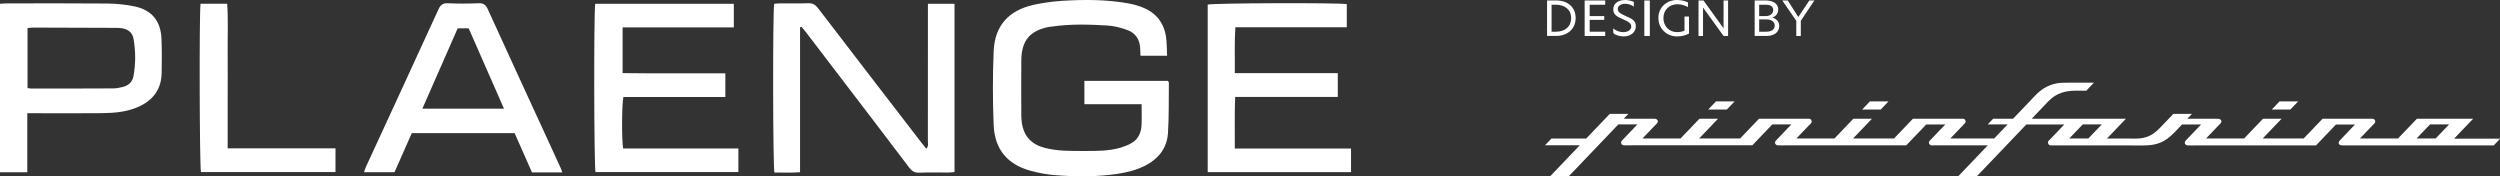
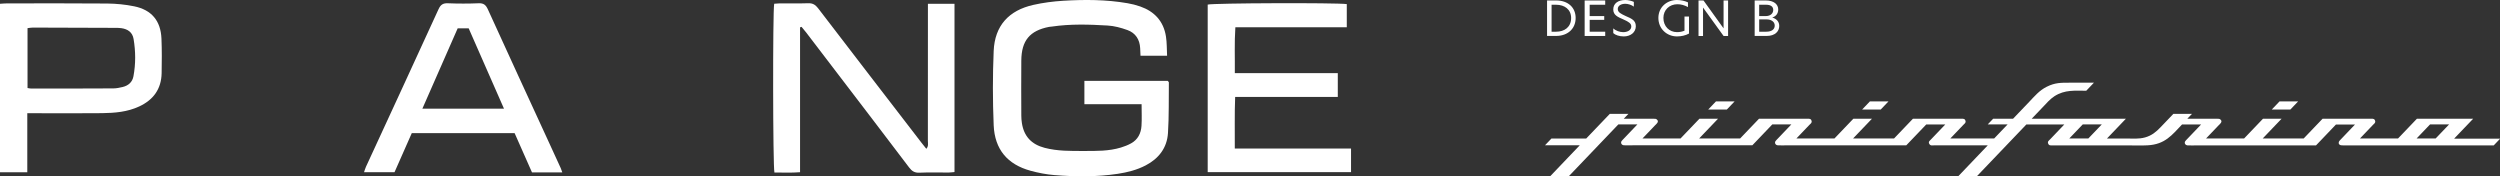
<svg xmlns="http://www.w3.org/2000/svg" width="312" height="22" viewBox="0 0 312 22" fill="none">
  <rect x="0" y="0" width="312" height="22" fill="#333333" stroke="none" />
  <g clip-path="url(#clip0_2452_5)">
    <path d="M135.328 10.093H145.734C145.806 10.185 145.874 10.233 145.874 10.28C145.848 12.391 145.899 14.505 145.763 16.608C145.645 18.451 144.619 19.786 142.98 20.641C141.882 21.213 140.705 21.508 139.501 21.692C136.866 22.088 134.214 22.064 131.565 21.848C130.57 21.768 129.574 21.572 128.608 21.308C125.735 20.521 124.138 18.65 124.011 15.629C123.884 12.543 123.88 9.441 124.011 6.355C124.147 3.222 125.879 1.299 128.972 0.608C130.184 0.336 131.438 0.172 132.68 0.096C135.362 -0.068 138.048 -0.06 140.709 0.4C141.247 0.492 141.785 0.628 142.298 0.807C144.086 1.431 145.221 2.662 145.513 4.565C145.632 5.336 145.611 6.128 145.653 6.959H142.336C142.319 6.611 142.306 6.311 142.293 6.012C142.238 4.924 141.713 4.117 140.709 3.753C139.916 3.465 139.065 3.234 138.23 3.186C135.917 3.05 133.599 2.974 131.29 3.314C131.171 3.33 131.044 3.33 130.926 3.354C128.519 3.821 127.481 5.064 127.46 7.551C127.439 9.845 127.451 12.143 127.46 14.441C127.46 14.745 127.485 15.053 127.532 15.357C127.786 17.02 128.735 18.019 130.362 18.447C131.981 18.87 133.629 18.842 135.269 18.842C136.819 18.842 138.387 18.87 139.895 18.411C140.327 18.279 140.76 18.111 141.158 17.891C142.01 17.423 142.399 16.632 142.459 15.701C142.514 14.849 142.471 13.994 142.471 13.007H135.332V10.089L135.328 10.093Z" fill="white" />
    <path d="M99.847 3.418V21.492C98.737 21.58 97.686 21.528 96.648 21.528C96.454 20.805 96.428 1.419 96.619 0.468C96.839 0.452 97.076 0.424 97.314 0.42C98.504 0.416 99.695 0.444 100.881 0.404C101.432 0.388 101.762 0.596 102.093 1.023C106.385 6.631 110.698 12.223 115.007 17.819C115.194 18.059 115.384 18.291 115.605 18.57C115.901 18.247 115.799 17.899 115.799 17.591C115.808 12.263 115.804 6.935 115.804 1.607C115.804 1.247 115.804 0.887 115.804 0.472H119.121V21.472C118.863 21.492 118.63 21.528 118.392 21.532C117.172 21.536 115.952 21.496 114.732 21.552C114.134 21.576 113.795 21.349 113.452 20.893C110.444 16.92 107.415 12.963 104.389 9.001C103.127 7.351 101.868 5.696 100.602 4.045C100.419 3.805 100.22 3.581 100.03 3.35C99.966 3.37 99.907 3.394 99.843 3.414L99.847 3.418Z" fill="white" />
-     <path d="M90.522 9.149V12.103H77.807C77.6 12.851 77.574 17.527 77.769 18.53H92.149V21.476H74.32C74.138 20.861 74.091 1.583 74.286 0.476H91.581V3.418H77.701V9.125C78.743 9.133 79.799 9.145 80.849 9.149C81.917 9.153 82.985 9.149 84.052 9.149H90.522Z" fill="white" />
    <path d="M168.079 0.516V3.402H154.174C154.042 5.344 154.127 7.187 154.106 9.125H166.957V12.099H154.148C154.059 14.274 154.119 16.36 154.102 18.538H168.609V21.48H150.721V0.572C151.365 0.384 166.69 0.324 168.079 0.512V0.516Z" fill="white" />
    <path d="M3.406 21.5H0V0.472C0.322 0.452 0.589 0.424 0.856 0.424C5.033 0.424 9.211 0.4 13.389 0.44C14.507 0.452 15.643 0.564 16.74 0.787C18.922 1.231 20.058 2.594 20.151 4.821C20.21 6.255 20.198 7.698 20.172 9.133C20.134 11.112 19.134 12.467 17.372 13.286C15.897 13.974 14.317 14.102 12.732 14.122C9.986 14.154 7.245 14.13 4.5 14.13C4.169 14.13 3.839 14.13 3.406 14.13V21.5ZM3.432 10.984C3.61 11.012 3.754 11.052 3.898 11.052C7.313 11.052 10.728 11.052 14.143 11.032C14.533 11.032 14.931 10.948 15.312 10.856C16.02 10.684 16.52 10.253 16.655 9.517C16.944 7.97 16.931 6.415 16.672 4.868C16.533 4.029 15.952 3.633 15.155 3.517C14.914 3.481 14.668 3.477 14.427 3.477C10.982 3.461 7.538 3.45 4.093 3.442C3.89 3.442 3.686 3.485 3.436 3.513V10.988L3.432 10.984Z" fill="white" />
    <path d="M70.176 21.516H66.393C65.677 19.893 64.948 18.255 64.224 16.616H51.39C50.678 18.223 49.966 19.838 49.237 21.488H45.433C45.517 21.245 45.577 21.017 45.674 20.809C48.695 14.262 51.724 7.718 54.724 1.159C54.978 0.6 55.271 0.384 55.889 0.408C57.169 0.46 58.453 0.46 59.732 0.408C60.364 0.38 60.639 0.624 60.889 1.175C63.41 6.707 65.956 12.231 68.499 17.755C68.999 18.838 69.494 19.922 69.99 21.005C70.049 21.137 70.087 21.276 70.176 21.52V21.516ZM58.491 3.537H57.118C55.652 6.875 54.195 10.189 52.712 13.562H62.897C61.41 10.173 59.961 6.883 58.491 3.537Z" fill="white" />
-     <path d="M25.032 0.468H28.354C28.49 2.45 28.396 4.429 28.413 6.399C28.43 8.422 28.413 10.44 28.413 12.463V18.515H41.87V21.472H25.079C24.909 20.837 24.85 1.875 25.028 0.468H25.032Z" fill="white" />
    <path d="M196.641 2.242C196.641 0.943 195.7 0.056 194.2 0.056H193.073V4.485H194.2C195.641 4.485 196.641 3.597 196.641 2.242ZM193.637 0.592H194.2C195.264 0.592 196.077 1.183 196.077 2.246C196.077 3.37 195.264 3.957 194.2 3.957H193.637V0.592Z" fill="white" />
    <path d="M200.331 3.957H198.391V2.478H200.208V2.007H198.391V0.592H200.331V0.06H197.764V4.489H200.331V3.957Z" fill="white" />
    <path d="M204.148 3.246C204.148 2.538 203.585 2.302 202.898 2.007C202.271 1.711 201.898 1.535 201.898 1.119C201.898 0.703 202.335 0.472 202.839 0.472C203.153 0.472 203.589 0.592 203.903 0.827V0.236C203.653 0.116 203.216 0 202.839 0C201.962 0 201.335 0.412 201.335 1.179C201.335 1.887 201.898 2.122 202.585 2.418C203.212 2.714 203.585 2.89 203.585 3.306C203.585 3.777 203.085 4.013 202.585 4.013C202.148 4.013 201.644 3.837 201.335 3.541V4.133C201.585 4.369 202.085 4.545 202.648 4.545C203.462 4.545 204.153 4.073 204.153 3.246H204.148Z" fill="white" />
-     <path d="M205.898 0.06H205.212V4.489H205.898V0.06Z" fill="white" />
+     <path d="M205.898 0.06H205.212H205.898V0.06Z" fill="white" />
    <path d="M209.283 4.545C209.847 4.545 210.347 4.425 210.788 4.189V2.062H210.224V3.833C209.91 3.953 209.661 4.009 209.283 4.009C208.343 4.009 207.593 3.302 207.593 2.238C207.593 1.235 208.343 0.528 209.347 0.528C209.783 0.528 210.224 0.648 210.66 0.883V0.296C210.283 0.12 209.783 0 209.283 0C208.034 0 206.966 0.887 206.966 2.242C206.966 3.597 208.029 4.545 209.283 4.545Z" fill="white" />
    <path d="M212.538 0.943L215.101 4.489H215.665V0.06H215.101V3.541L212.597 0.06H211.975V4.489H212.538V0.943Z" fill="white" />
    <path d="M222.05 3.246C222.05 2.714 221.736 2.358 221.173 2.182C221.609 2.062 221.923 1.711 221.923 1.179C221.923 0.532 221.359 0.056 220.359 0.056H218.982V4.485H220.487C221.55 4.485 222.05 3.893 222.05 3.246ZM219.546 0.592H220.423C220.986 0.592 221.3 0.827 221.3 1.239C221.3 1.651 220.986 2.007 220.359 2.007H219.546V0.592ZM219.546 3.957V2.422H220.487C221.05 2.422 221.486 2.718 221.486 3.19C221.486 3.661 221.109 3.957 220.423 3.957H219.546Z" fill="white" />
-     <path d="M224.177 4.489H224.74V2.598L226.431 0.06H225.804L224.427 2.126L223.113 0.06H222.427L224.177 2.598V4.489Z" fill="white" />
    <path d="M306.293 17.283L308.653 14.817H301.632L299.273 17.283H294.523C295.065 16.716 295.612 16.144 296.154 15.577C296.294 15.433 296.476 15.341 296.421 15.089C296.362 14.829 296.184 14.817 295.951 14.817H289.858L287.498 17.283H282.384L284.744 14.817H282.422L280.062 17.283H275.313C275.728 16.852 276.143 16.416 276.558 15.984C276.66 15.876 276.766 15.768 276.868 15.657C276.969 15.549 277.092 15.457 277.173 15.329C277.27 15.169 277.257 15.057 277.122 14.925C276.99 14.797 276.846 14.821 276.69 14.821H272.974L273.559 14.21H271.237C270.703 14.765 270.169 15.325 269.639 15.88C269.089 16.456 268.538 16.916 267.712 17.148C266.915 17.371 266.135 17.287 265.339 17.287H262.949L265.309 14.821H253.552C254.014 14.342 254.471 13.858 254.933 13.378C255.395 12.899 255.81 12.391 256.39 12.011C257.687 11.172 258.975 11.324 260.365 11.324L261.322 10.32H258.331C257.204 10.32 256.479 10.305 255.429 10.828C254.497 11.292 253.903 12.023 253.234 12.723C252.564 13.422 251.899 14.118 251.23 14.817H248.747L248.073 15.521H250.556L248.87 17.283H243.4C243.942 16.716 244.489 16.144 245.031 15.577C245.171 15.433 245.353 15.341 245.298 15.089C245.239 14.829 245.061 14.817 244.828 14.817H238.735L236.375 17.283H231.261L233.621 14.817H231.299L228.939 17.283H224.19C224.732 16.716 225.279 16.144 225.821 15.577C225.961 15.433 226.143 15.341 226.088 15.089C226.028 14.829 225.851 14.817 225.618 14.817H219.525L217.165 17.283H212.051L214.411 14.817H212.089L209.729 17.283H204.979C205.395 16.852 205.81 16.416 206.225 15.984C206.327 15.876 206.433 15.768 206.534 15.657C206.636 15.549 206.759 15.457 206.839 15.329C206.937 15.169 206.924 15.057 206.789 14.925C206.657 14.797 206.513 14.821 206.356 14.821H202.641L203.225 14.21H200.903L197.959 17.287H193.62L192.819 18.127H197.158L193.451 22.008H195.772L201.971 15.525H204.348C203.797 16.1 203.246 16.676 202.696 17.255C202.624 17.331 202.348 17.595 202.319 17.711C202.268 17.915 202.42 18.115 202.645 18.131C203.056 18.159 203.463 18.131 203.874 18.131C205.522 18.131 207.166 18.131 208.814 18.131C212.106 18.131 215.402 18.131 218.694 18.131L221.181 15.529H223.558C223.008 16.104 222.457 16.68 221.906 17.259C221.834 17.335 221.559 17.599 221.529 17.715C221.478 17.919 221.631 18.119 221.855 18.135C222.266 18.163 222.673 18.135 223.084 18.135H237.905L240.396 15.533H242.773L240.976 17.411C240.82 17.575 240.625 17.695 240.777 17.959C240.926 18.219 241.146 18.139 241.375 18.139H248.073L244.366 22.02H246.688L252.886 15.537H257.623C257.034 16.152 256.446 16.768 255.861 17.383C255.708 17.543 255.505 17.647 255.611 17.919C255.717 18.195 255.937 18.143 256.17 18.143H265.39C266.267 18.143 267.144 18.183 268.025 18.135C270.203 18.019 271.054 16.856 272.317 15.537H274.694C274.143 16.112 273.592 16.688 273.042 17.267C272.97 17.343 272.694 17.607 272.665 17.723C272.614 17.927 272.766 18.127 272.991 18.143C273.402 18.171 273.809 18.143 274.219 18.143C275.868 18.143 277.512 18.143 279.16 18.143C282.452 18.143 285.748 18.143 289.04 18.143L291.527 15.541H293.904C293.269 16.204 292.633 16.868 292.002 17.531C291.824 17.715 291.803 17.975 292.057 18.103C292.163 18.159 292.654 18.143 292.756 18.143H294.171C296.065 18.143 297.963 18.143 299.857 18.143C303.645 18.143 307.433 18.143 311.221 18.143L312.021 17.303H306.31L306.293 17.283ZM260.623 17.283H258.246L259.933 15.521H262.309L260.623 17.283ZM303.967 17.283H301.59L303.276 15.521H305.653L303.967 17.283Z" fill="white" />
    <path d="M214.153 12.655H216.479L215.513 13.666H213.187L214.153 12.655Z" fill="white" />
    <path d="M285.841 13.666L286.807 12.655H284.486L283.52 13.666H285.841Z" fill="white" />
    <path d="M235.684 12.655H233.363L232.396 13.666H234.718L235.684 12.655Z" fill="white" />
  </g>
  <defs>
    <clipPath id="clip0_2452_5">
      <rect width="312" height="22" fill="white" />
    </clipPath>
  </defs>
</svg>